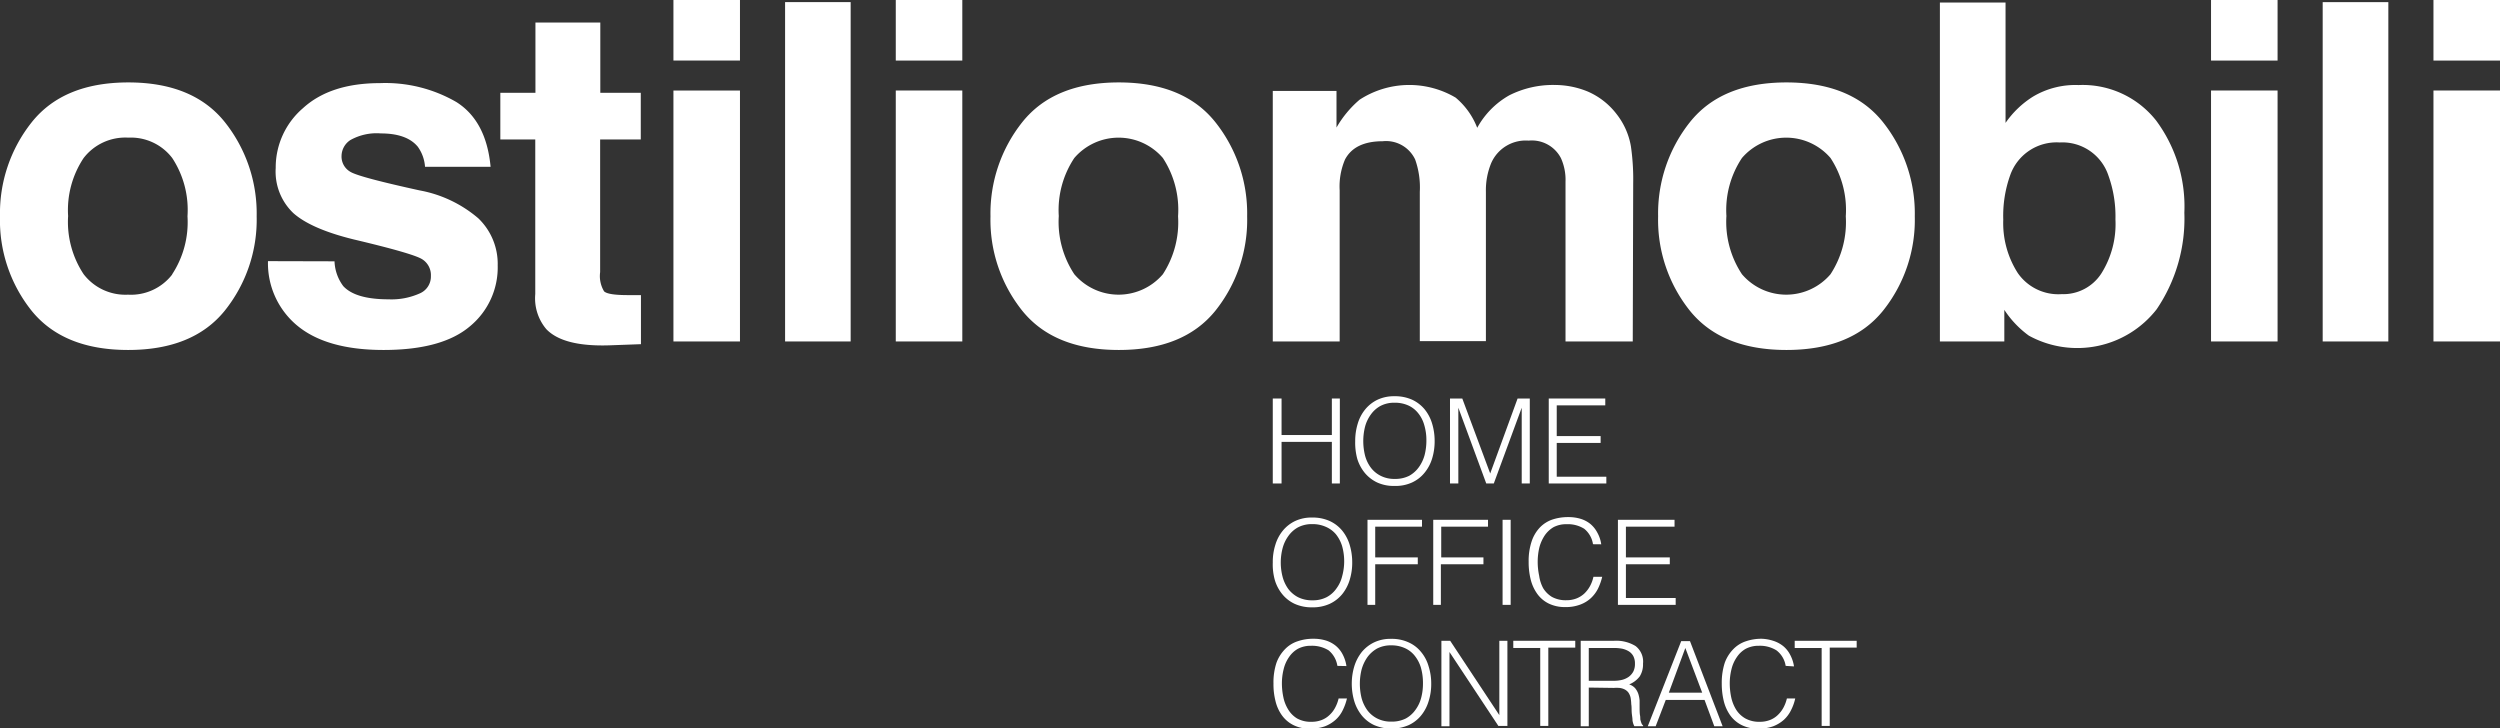
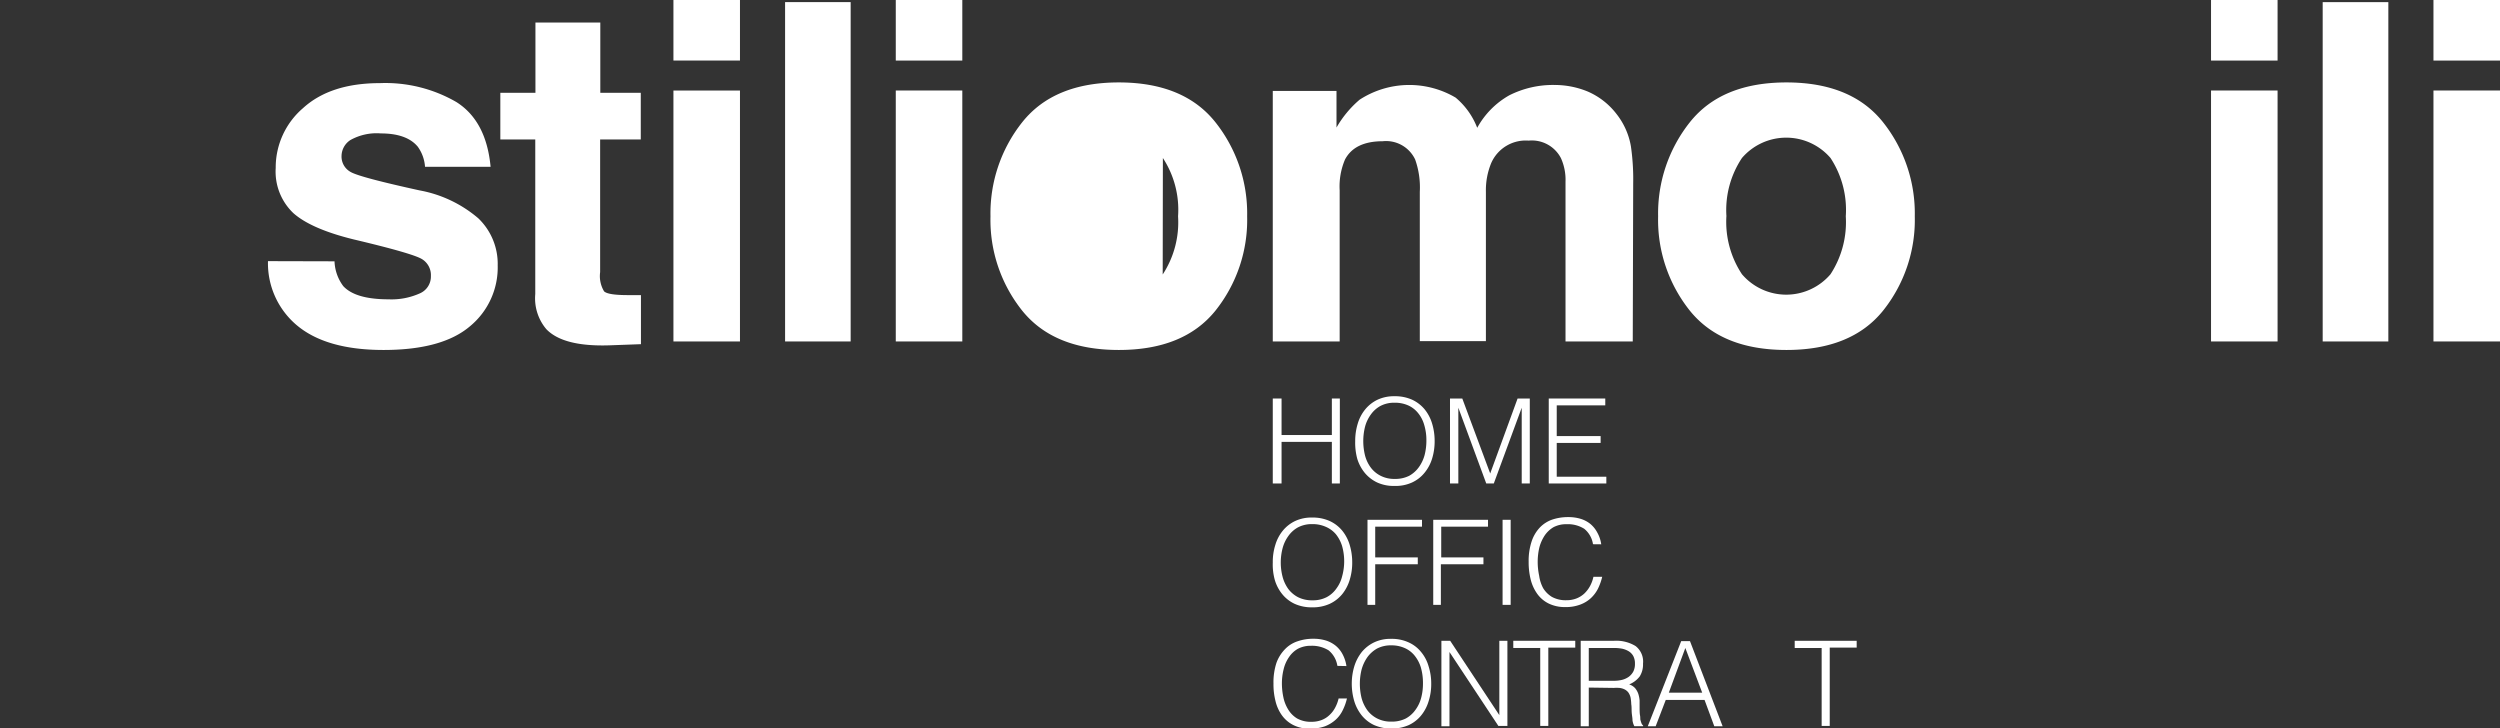
<svg xmlns="http://www.w3.org/2000/svg" viewBox="0 0 284.81 82.99">
  <rect x="0" y="0" width="284.81" height="82.99" fill="#333333" stroke="none" />
  <defs>
    <style>.cls-1{fill:#ffffff;}.cls-2{fill:#ffffff;}</style>
  </defs>
  <title>logo-header</title>
  <g id="Livello_2" data-name="Livello 2">
    <g id="grafica">
      <path class="cls-1" d="M152.36,75.86a2.83,2.83,0,0,0-1-1.77,3.61,3.61,0,0,0-2-.52,3.09,3.09,0,0,0-1.51.35,3,3,0,0,0-1,.94,4.07,4.07,0,0,0-.61,1.37,6.62,6.62,0,0,0-.2,1.63,7.66,7.66,0,0,0,.17,1.59,4.24,4.24,0,0,0,.56,1.4,3,3,0,0,0,1,1,3.21,3.21,0,0,0,1.66.38,3.15,3.15,0,0,0,1.13-.2,2.64,2.64,0,0,0,.89-.56,3.15,3.15,0,0,0,.65-.84,4.22,4.22,0,0,0,.4-1.06h.95a5.92,5.92,0,0,1-.47,1.32,3.53,3.53,0,0,1-.81,1.1,4,4,0,0,1-1.22.75,4.89,4.89,0,0,1-1.7.27,4,4,0,0,1-1.91-.41,3.59,3.59,0,0,1-1.3-1.11,4.6,4.6,0,0,1-.73-1.62,7.74,7.74,0,0,1-.23-2,7.13,7.13,0,0,1,.34-2.36,4.33,4.33,0,0,1,1-1.58,3.48,3.48,0,0,1,1.43-.88,5.38,5.38,0,0,1,1.79-.28,4.75,4.75,0,0,1,1.38.19,3.38,3.38,0,0,1,1.13.59,3.14,3.14,0,0,1,.81,1,4.08,4.08,0,0,1,.43,1.33Z" />
      <path class="cls-1" d="M154,77.9a6.79,6.79,0,0,1,.29-2,5,5,0,0,1,.85-1.62,4.14,4.14,0,0,1,1.41-1.1,4.31,4.31,0,0,1,1.92-.4,4.62,4.62,0,0,1,2,.4,3.84,3.84,0,0,1,1.42,1.09,4.46,4.46,0,0,1,.86,1.63,6.48,6.48,0,0,1,.3,2,6.37,6.37,0,0,1-.3,2,4.68,4.68,0,0,1-.85,1.61,4,4,0,0,1-1.42,1.1,5,5,0,0,1-3.92,0,4,4,0,0,1-1.42-1.1,4.86,4.86,0,0,1-.85-1.61A7,7,0,0,1,154,77.9Zm4.52,4.31a3.52,3.52,0,0,0,1.62-.35,3.25,3.25,0,0,0,1.12-1,4,4,0,0,0,.65-1.38,6.22,6.22,0,0,0,.2-1.63,6.35,6.35,0,0,0-.24-1.81,4,4,0,0,0-.72-1.36,3,3,0,0,0-1.14-.86,3.67,3.67,0,0,0-1.51-.3,3.39,3.39,0,0,0-1.61.36,3.49,3.49,0,0,0-1.12,1,4.56,4.56,0,0,0-.65,1.39,6.66,6.66,0,0,0-.2,1.62,6.78,6.78,0,0,0,.2,1.65,4.24,4.24,0,0,0,.65,1.37,3.2,3.2,0,0,0,1.12.94A3.44,3.44,0,0,0,158.55,82.21Z" />
      <path class="cls-1" d="M165.13,74.28h0v8.46h-.92V73h1l5.6,8.47h0V73h.92v9.7H170.7Z" />
      <path class="cls-1" d="M172.4,73h7.06v.78h-3.07v8.92h-.92V73.82H172.4Z" />
      <path class="cls-1" d="M181,78.33v4.41l-.92,0V73h3.8a4.24,4.24,0,0,1,2.45.6,2.24,2.24,0,0,1,.85,2,2.57,2.57,0,0,1-.37,1.45,2.83,2.83,0,0,1-1.21.92,1.56,1.56,0,0,1,.68.43,2.12,2.12,0,0,1,.36.64,3.28,3.28,0,0,1,.15.77c0,.27,0,.53,0,.78s0,.68.05.92,0,.44.07.59a2.5,2.5,0,0,0,.12.36.62.62,0,0,0,.16.19v.08l-1,0a2,2,0,0,1-.21-.67c0-.29-.07-.59-.09-.91s0-.62-.05-.91a5.83,5.83,0,0,0-.07-.73,1.67,1.67,0,0,0-.27-.63,1.24,1.24,0,0,0-.44-.35,1.72,1.72,0,0,0-.57-.16,4.62,4.62,0,0,0-.65,0Zm2.85-.77a4.06,4.06,0,0,0,.95-.11,2.31,2.31,0,0,0,.76-.35,1.82,1.82,0,0,0,.51-.59,1.87,1.87,0,0,0,.19-.88,1.81,1.81,0,0,0-.19-.89,1.47,1.47,0,0,0-.53-.55,2.49,2.49,0,0,0-.75-.29,5.08,5.08,0,0,0-.89-.08H181v3.74Z" />
      <path class="cls-1" d="M187.72,82.74l3.81-9.7h1l3.72,9.7h-.95l-1.11-3h-4.42l-1.15,3Zm2.4-3.83h3.8L192,73.82Z" />
-       <path class="cls-1" d="M203.43,75.86a2.75,2.75,0,0,0-1.05-1.77,3.55,3.55,0,0,0-2-.52,3.12,3.12,0,0,0-1.51.35,3,3,0,0,0-1,.94,4.07,4.07,0,0,0-.61,1.37,6.62,6.62,0,0,0-.2,1.63,7.66,7.66,0,0,0,.17,1.59,4.47,4.47,0,0,0,.56,1.4,3,3,0,0,0,1.05,1,3.26,3.26,0,0,0,1.66.38,3.15,3.15,0,0,0,1.13-.2,2.64,2.64,0,0,0,.89-.56,3.37,3.37,0,0,0,.65-.84,4.22,4.22,0,0,0,.4-1.06h.95a5.46,5.46,0,0,1-.47,1.32,3.69,3.69,0,0,1-.81,1.1,4,4,0,0,1-1.23.75,4.79,4.79,0,0,1-1.69.27,4,4,0,0,1-1.91-.41,3.59,3.59,0,0,1-1.3-1.11,4.79,4.79,0,0,1-.73-1.62,8.23,8.23,0,0,1-.23-2,7.4,7.4,0,0,1,.34-2.36,4.33,4.33,0,0,1,1-1.58,3.54,3.54,0,0,1,1.43-.88,5.46,5.46,0,0,1,1.79-.28A4.75,4.75,0,0,1,202,73a3.48,3.48,0,0,1,1.13.59,3.14,3.14,0,0,1,.81,1,4.08,4.08,0,0,1,.44,1.33Z" />
      <path class="cls-1" d="M204.46,73h7.06v.78h-3.07v8.92h-.92V73.82h-3.07Z" />
      <path class="cls-1" d="M145,55.08V45.4H146v4.16h5.73V45.4h.91v9.68h-.91V50.34H146v4.74Z" />
      <path class="cls-1" d="M154.39,50.26a6.69,6.69,0,0,1,.29-2,4.64,4.64,0,0,1,.85-1.62,4.08,4.08,0,0,1,1.4-1.1,4.38,4.38,0,0,1,1.93-.4,4.73,4.73,0,0,1,2,.39,4.1,4.1,0,0,1,1.43,1.09,4.71,4.71,0,0,1,.86,1.63,6.81,6.81,0,0,1,.29,2,6.66,6.66,0,0,1-.29,2,4.7,4.7,0,0,1-.86,1.61,4,4,0,0,1-1.41,1.1,4.49,4.49,0,0,1-2,.4,4.53,4.53,0,0,1-2-.4,4.14,4.14,0,0,1-1.41-1.1,4.68,4.68,0,0,1-.85-1.61A7,7,0,0,1,154.39,50.26Zm4.52,4.3a3.52,3.52,0,0,0,1.62-.35,3.34,3.34,0,0,0,1.12-1,4.29,4.29,0,0,0,.65-1.38,6.66,6.66,0,0,0,.2-1.62,6,6,0,0,0-.25-1.81,3.73,3.73,0,0,0-.72-1.37,3,3,0,0,0-1.14-.86,3.67,3.67,0,0,0-1.51-.29,3.34,3.34,0,0,0-1.6.36,3.26,3.26,0,0,0-1.12,1,4.18,4.18,0,0,0-.65,1.38,6.68,6.68,0,0,0-.2,1.63,6.76,6.76,0,0,0,.2,1.64,4,4,0,0,0,.65,1.37,3.2,3.2,0,0,0,1.12.94A3.41,3.41,0,0,0,158.91,54.56Z" />
      <path class="cls-1" d="M165.19,55.08V45.4h1.4l3.18,8.54h0l3.12-8.54h1.39v9.68h-.92V46.45h0l-3.18,8.63h-.86l-3.18-8.63h0v8.63Z" />
      <path class="cls-1" d="M176.44,55.08V45.4h6.44v.78h-5.53v3.5h5v.78h-5v3.85H183v.77Z" />
      <path class="cls-1" d="M145,64.08a6.43,6.43,0,0,1,.29-2,4.64,4.64,0,0,1,.85-1.62,4.08,4.08,0,0,1,1.4-1.1,4.38,4.38,0,0,1,1.93-.4,4.73,4.73,0,0,1,2,.39,4,4,0,0,1,1.43,1.09,4.71,4.71,0,0,1,.86,1.63,6.86,6.86,0,0,1,.29,2,6.61,6.61,0,0,1-.29,2,4.81,4.81,0,0,1-.85,1.62,4.08,4.08,0,0,1-1.42,1.1,4.63,4.63,0,0,1-2,.4,4.68,4.68,0,0,1-2-.4,4,4,0,0,1-1.41-1.1,4.64,4.64,0,0,1-.85-1.62A6.61,6.61,0,0,1,145,64.08Zm4.52,4.31a3.4,3.4,0,0,0,1.62-.36,3.14,3.14,0,0,0,1.12-1,3.85,3.85,0,0,0,.64-1.37,6.42,6.42,0,0,0,0-3.44,4.06,4.06,0,0,0-.72-1.37A3.14,3.14,0,0,0,151,60a3.67,3.67,0,0,0-1.51-.29,3.37,3.37,0,0,0-1.6.36,3.26,3.26,0,0,0-1.12,1,4.18,4.18,0,0,0-.65,1.38,6.47,6.47,0,0,0,0,3.27,4.18,4.18,0,0,0,.65,1.38,3.31,3.31,0,0,0,1.12.94A3.57,3.57,0,0,0,149.56,68.39Z" />
      <path class="cls-1" d="M155.79,68.91V59.22H162V60h-5.33v3.5h4.85v.78h-4.85v4.63Z" />
      <path class="cls-1" d="M163.28,68.91V59.22h6.24V60h-5.33v3.5H169v.78h-4.85v4.63Z" />
      <path class="cls-1" d="M171.18,68.91V59.22h.92v9.69Z" />
      <path class="cls-1" d="M181.48,62a2.79,2.79,0,0,0-1-1.76,3.49,3.49,0,0,0-2-.52,3.08,3.08,0,0,0-1.5.34,3.17,3.17,0,0,0-1,.94,4.61,4.61,0,0,0-.61,1.37,7.23,7.23,0,0,0-.19,1.64,7.66,7.66,0,0,0,.17,1.59A4.18,4.18,0,0,0,175.8,67a3,3,0,0,0,1,1,3.26,3.26,0,0,0,1.66.38,3.11,3.11,0,0,0,1.13-.2,2.85,2.85,0,0,0,.9-.56,3.48,3.48,0,0,0,.65-.85,3.93,3.93,0,0,0,.39-1.06h1a6.55,6.55,0,0,1-.47,1.33,3.86,3.86,0,0,1-.82,1.1,3.62,3.62,0,0,1-1.22.74,4.61,4.61,0,0,1-1.69.28,4.17,4.17,0,0,1-1.91-.41,3.51,3.51,0,0,1-1.3-1.11,4.77,4.77,0,0,1-.74-1.63,8.14,8.14,0,0,1-.23-2,7.07,7.07,0,0,1,.35-2.36,4.25,4.25,0,0,1,.95-1.58,3.6,3.6,0,0,1,1.43-.89,5.63,5.63,0,0,1,1.78-.27,4.77,4.77,0,0,1,1.39.19,3.3,3.3,0,0,1,1.13.59,3.26,3.26,0,0,1,.8,1,3.81,3.81,0,0,1,.44,1.32Z" />
-       <path class="cls-1" d="M184.32,68.91V59.22h6.45V60h-5.54v3.5h5v.78h-5v3.85h5.67v.78Z" />
-       <path class="cls-2" d="M25.6,35.4q-3.62,4.47-11,4.47t-11-4.47A16.51,16.51,0,0,1,0,24.64,16.65,16.65,0,0,1,3.62,13.92q3.62-4.53,11-4.53t11,4.53a16.7,16.7,0,0,1,3.62,10.72A16.56,16.56,0,0,1,25.6,35.4Zm-6-4.13a10.85,10.85,0,0,0,1.76-6.63A10.77,10.77,0,0,0,19.62,18a5.93,5.93,0,0,0-5-2.32A6,6,0,0,0,9.53,18a10.7,10.7,0,0,0-1.77,6.61,10.79,10.79,0,0,0,1.77,6.63,6,6,0,0,0,5.05,2.33A5.94,5.94,0,0,0,19.62,31.27Z" />
      <path class="cls-2" d="M38.11,29.77a5,5,0,0,0,1,2.83q1.39,1.5,5.16,1.5a7.86,7.86,0,0,0,3.52-.66,2.09,2.09,0,0,0,1.3-2,2.13,2.13,0,0,0-1-1.91c-.7-.44-3.3-1.19-7.82-2.26-3.25-.8-5.53-1.81-6.86-3a6.53,6.53,0,0,1-2-5.14,8.9,8.9,0,0,1,3.11-6.81q3.12-2.85,8.77-2.85A16.13,16.13,0,0,1,52,11.63Q55.4,13.78,55.89,19H48.42a4.44,4.44,0,0,0-.82-2.28c-.82-1-2.22-1.52-4.21-1.52a6.1,6.1,0,0,0-3.48.76,2.2,2.2,0,0,0-1,1.79A2,2,0,0,0,40,19.62q1.1.6,7.8,2.07a14.22,14.22,0,0,1,6.69,3.18,7.19,7.19,0,0,1,2.21,5.37,8.69,8.69,0,0,1-3.17,6.94q-3.16,2.68-9.79,2.69T33.75,37a9.22,9.22,0,0,1-3.22-7.25Z" />
      <path class="cls-2" d="M57,15.89V10.57h4v-8h7.39v8H73v5.32H68.37V31a3.38,3.38,0,0,0,.45,2.19c.3.29,1.21.43,2.73.43h.72l.75,0v5.59l-3.55.13q-5.3.18-7.23-1.84a5.44,5.44,0,0,1-1.26-4V15.89Z" />
      <path class="cls-2" d="M84.3,6.9H76.72V0H84.3Zm-7.58,3.41H84.3V38.9H76.72Z" />
      <path class="cls-2" d="M96.91,38.9H89.44V.24h7.47Z" />
      <path class="cls-2" d="M109.63,6.9h-7.58V0h7.58Zm-7.58,3.41h7.58V38.9h-7.58Z" />
-       <path class="cls-2" d="M138.46,35.4q-3.61,4.47-11,4.47t-11-4.47a16.56,16.56,0,0,1-3.62-10.76,16.7,16.7,0,0,1,3.62-10.72q3.61-4.53,11-4.53t11,4.53a16.7,16.7,0,0,1,3.62,10.72A16.56,16.56,0,0,1,138.46,35.4Zm-6-4.13a10.86,10.86,0,0,0,1.75-6.63A10.77,10.77,0,0,0,132.48,18a6.65,6.65,0,0,0-10.09,0,10.7,10.7,0,0,0-1.77,6.61,10.79,10.79,0,0,0,1.77,6.63,6.63,6.63,0,0,0,10.09,0Z" />
+       <path class="cls-2" d="M138.46,35.4q-3.61,4.47-11,4.47t-11-4.47a16.56,16.56,0,0,1-3.62-10.76,16.7,16.7,0,0,1,3.62-10.72q3.61-4.53,11-4.53t11,4.53a16.7,16.7,0,0,1,3.62,10.72A16.56,16.56,0,0,1,138.46,35.4Zm-6-4.13a10.86,10.86,0,0,0,1.75-6.63A10.77,10.77,0,0,0,132.48,18Z" />
      <path class="cls-2" d="M180.84,10.41A8.26,8.26,0,0,1,184.17,13a8.17,8.17,0,0,1,1.63,3.67,26.18,26.18,0,0,1,.26,4.23l-.05,18h-7.66V20.7a6,6,0,0,0-.52-2.68,3.73,3.73,0,0,0-3.68-2,4.29,4.29,0,0,0-4.27,2.57,8.09,8.09,0,0,0-.6,3.27v17h-7.53v-17a9.51,9.51,0,0,0-.53-3.69,3.66,3.66,0,0,0-3.69-2.08c-2.14,0-3.57.7-4.3,2.08a7.81,7.81,0,0,0-.61,3.51V38.9H145V10.36h7.26v4.17a12,12,0,0,1,2.63-3.17,10.39,10.39,0,0,1,10.94-.24,8.42,8.42,0,0,1,2.46,3.44,9.48,9.48,0,0,1,3.65-3.7,11.05,11.05,0,0,1,5.14-1.18A9.9,9.9,0,0,1,180.84,10.41Z" />
      <path class="cls-2" d="M214.52,35.4q-3.61,4.47-11,4.47t-11-4.47a16.56,16.56,0,0,1-3.62-10.76,16.7,16.7,0,0,1,3.62-10.72q3.61-4.53,11-4.53t11,4.53a16.7,16.7,0,0,1,3.62,10.72A16.56,16.56,0,0,1,214.52,35.4Zm-6-4.13a10.85,10.85,0,0,0,1.76-6.63A10.77,10.77,0,0,0,208.54,18a6.65,6.65,0,0,0-10.09,0,10.7,10.7,0,0,0-1.77,6.61,10.79,10.79,0,0,0,1.77,6.63,6.63,6.63,0,0,0,10.09,0Z" />
-       <path class="cls-2" d="M245.64,13.74a16.43,16.43,0,0,1,3.21,10.5,18.37,18.37,0,0,1-3.16,11,11.47,11.47,0,0,1-14.55,3,11.23,11.23,0,0,1-2.8-2.94v3.6H221V.29h7.48V14a10.72,10.72,0,0,1,3.14-3,9.4,9.4,0,0,1,5.17-1.31A10.66,10.66,0,0,1,245.64,13.74Zm-6.25,17.42A10.57,10.57,0,0,0,241,25a13.72,13.72,0,0,0-.8-5,5.52,5.52,0,0,0-5.55-3.77,5.6,5.6,0,0,0-5.63,3.7,13.71,13.71,0,0,0-.8,5.09,10.55,10.55,0,0,0,1.65,6.08,5.62,5.62,0,0,0,5,2.41A5.16,5.16,0,0,0,239.39,31.16Z" />
      <path class="cls-2" d="M259.47,6.9h-7.58V0h7.58Zm-7.58,3.41h7.58V38.9h-7.58Z" />
      <path class="cls-2" d="M272.09,38.9h-7.48V.24h7.48Z" />
      <path class="cls-2" d="M284.81,6.9h-7.58V0h7.58Zm-7.58,3.41h7.58V38.9h-7.58Z" />
    </g>
  </g>
</svg>